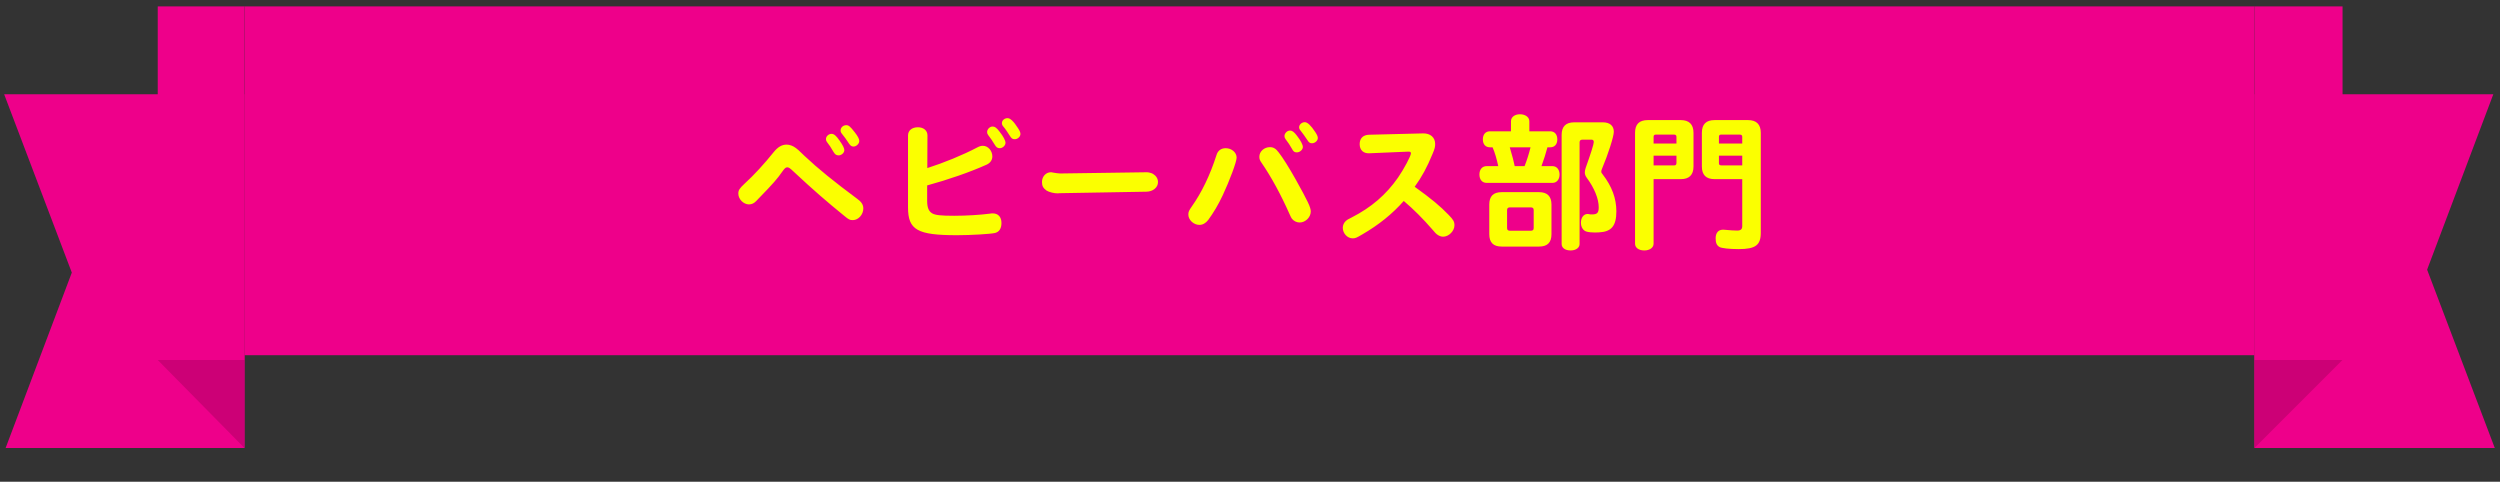
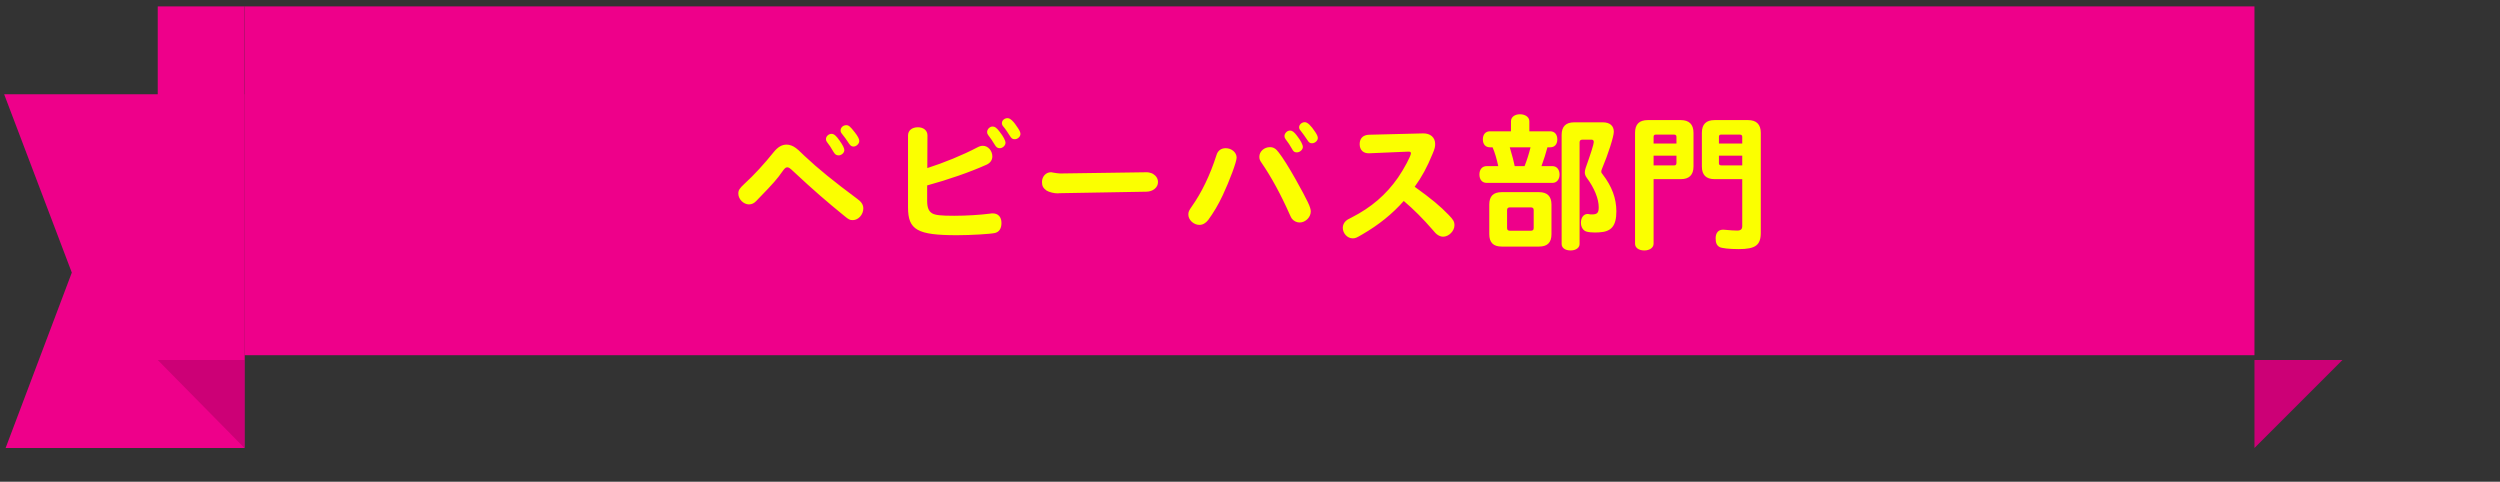
<svg xmlns="http://www.w3.org/2000/svg" width="301" height="58" viewBox="0 0 301 58" fill="none">
  <rect x="0" y="0" width="301" height="58" fill="#333333" stroke="none" />
  <g clip-path="url(#clip0_7977_214525)">
    <path d="M29.433 53.938H0.677L8.646 32.821L0.5 11.351H29.433V53.938Z" fill="#EE008A" />
    <path d="M18.992 43.345H29.433V53.939L18.992 43.345Z" fill="#CC0076" />
    <path d="M29.433 0.769H18.992V43.344H29.433V0.769Z" fill="#EE008A" />
    <rect width="242" height="42" transform="translate(29.438 0.769)" fill="#EE008A" />
    <path d="M91.487 23.747L91.055 24.197C90.803 24.467 90.516 24.611 90.174 24.611C89.525 24.611 88.895 23.981 88.895 23.315C88.895 22.901 89.022 22.703 89.633 22.127C90.767 21.101 92.046 19.697 93.126 18.347C93.647 17.699 94.133 17.411 94.71 17.411C95.07 17.411 95.466 17.555 95.826 17.825C96.078 18.023 96.096 18.023 96.852 18.761C98.472 20.291 100.452 21.893 103.17 23.909C103.71 24.287 103.944 24.647 103.944 25.097C103.944 25.835 103.35 26.501 102.684 26.501C102.324 26.501 102.198 26.447 101.658 25.997C99.425 24.179 97.931 22.883 95.501 20.615C95.088 20.219 94.962 20.147 94.781 20.147C94.602 20.147 94.475 20.255 94.169 20.687C93.647 21.461 92.999 22.199 91.487 23.747ZM100.11 16.115C100.416 16.115 100.668 16.331 101.082 16.925C101.478 17.483 101.658 17.843 101.658 18.077C101.658 18.401 101.316 18.707 100.974 18.707C100.686 18.707 100.542 18.599 100.344 18.275C100.038 17.735 99.84 17.447 99.57 17.105C99.48 16.997 99.444 16.889 99.444 16.745C99.444 16.421 99.767 16.115 100.11 16.115ZM101.892 15.071C102.18 15.071 102.36 15.215 102.918 15.935C103.296 16.421 103.458 16.745 103.458 16.979C103.458 17.303 103.098 17.645 102.774 17.645C102.522 17.645 102.396 17.555 102.18 17.231C101.928 16.817 101.64 16.457 101.388 16.133C101.244 15.953 101.208 15.863 101.208 15.701C101.208 15.359 101.514 15.071 101.892 15.071ZM111.63 22.325V24.179C111.63 24.989 111.81 25.439 112.242 25.691C112.62 25.907 113.286 25.979 114.888 25.979C116.364 25.979 118.038 25.871 119.154 25.727C119.37 25.691 119.424 25.691 119.514 25.691C120.18 25.691 120.576 26.123 120.576 26.843C120.576 27.509 120.306 27.923 119.802 28.049C119.298 28.175 116.904 28.319 115.23 28.319C110.442 28.319 109.326 27.689 109.326 24.971V16.313C109.326 15.719 109.794 15.323 110.514 15.323C111.198 15.323 111.666 15.719 111.666 16.295L111.648 20.237C113.664 19.589 115.914 18.671 117.66 17.753C117.93 17.609 118.128 17.555 118.344 17.555C118.956 17.555 119.478 18.149 119.478 18.833C119.478 19.265 119.226 19.625 118.794 19.823C116.742 20.741 114.186 21.623 111.63 22.325ZM119.514 15.233C119.784 15.233 120 15.395 120.342 15.845C120.81 16.439 121.062 16.925 121.062 17.195C121.062 17.519 120.72 17.843 120.378 17.843C120.09 17.843 119.946 17.735 119.748 17.393C119.496 16.979 119.298 16.673 118.974 16.259C118.884 16.133 118.848 16.043 118.848 15.899C118.848 15.557 119.172 15.233 119.514 15.233ZM121.314 14.225C121.638 14.225 122.052 14.621 122.556 15.413C122.79 15.773 122.862 15.953 122.862 16.133C122.862 16.457 122.52 16.763 122.178 16.763C121.908 16.763 121.782 16.673 121.584 16.349C121.368 16.007 121.008 15.467 120.828 15.269C120.684 15.107 120.63 14.981 120.63 14.819C120.63 14.495 120.936 14.225 121.314 14.225ZM127.758 20.885L138.018 20.741H138.072C138.216 20.723 138.666 20.831 138.828 20.939C139.206 21.173 139.422 21.515 139.422 21.929C139.422 22.577 138.81 23.081 138 23.081L127.56 23.261L127.38 23.279C126.948 23.297 126.3 23.135 125.994 22.937C125.598 22.649 125.454 22.379 125.454 21.911C125.454 21.263 125.922 20.741 126.516 20.741C126.588 20.741 126.624 20.741 126.768 20.777C127.038 20.831 127.506 20.885 127.614 20.885H127.758ZM147.576 17.843C148.296 17.843 148.89 18.365 148.89 18.977C148.89 19.481 148.044 21.749 147.216 23.513C146.676 24.665 146.1 25.619 145.47 26.483C145.164 26.879 144.804 27.077 144.408 27.077C143.724 27.077 143.076 26.483 143.076 25.835C143.076 25.511 143.148 25.349 143.49 24.863C144.696 23.153 145.686 21.101 146.46 18.689C146.622 18.131 147.018 17.843 147.576 17.843ZM152.904 17.717C153.318 17.717 153.624 17.897 153.966 18.365C154.47 19.013 155.19 20.165 155.982 21.569C157.458 24.215 157.818 24.971 157.818 25.457C157.818 26.159 157.17 26.789 156.486 26.789C156.126 26.789 155.784 26.627 155.55 26.339C155.46 26.213 155.424 26.141 155.262 25.781C154.2 23.387 153.048 21.281 151.896 19.607C151.68 19.301 151.626 19.139 151.626 18.869C151.626 18.239 152.202 17.717 152.904 17.717ZM155.316 15.719C155.586 15.719 155.802 15.881 156.144 16.331C156.612 16.925 156.864 17.429 156.864 17.699C156.864 18.023 156.504 18.347 156.144 18.347C155.856 18.347 155.73 18.257 155.55 17.915C155.316 17.501 155.1 17.159 154.776 16.745C154.686 16.619 154.65 16.529 154.65 16.385C154.65 16.043 154.974 15.719 155.316 15.719ZM157.098 14.711C157.422 14.711 157.836 15.107 158.358 15.899C158.592 16.259 158.664 16.439 158.664 16.619C158.664 16.943 158.322 17.249 157.962 17.249C157.71 17.249 157.584 17.159 157.386 16.835C157.188 16.529 156.792 15.971 156.612 15.755C156.468 15.593 156.414 15.467 156.414 15.323C156.414 14.999 156.738 14.711 157.098 14.711ZM164.838 16.223L171.336 16.061C172.218 16.043 172.794 16.547 172.794 17.339C172.794 17.681 172.74 17.915 172.488 18.509C171.804 20.165 171.21 21.263 170.328 22.487C172.38 23.963 173.37 24.791 174.414 25.871C174.99 26.465 175.116 26.681 175.116 27.131C175.116 27.815 174.432 28.499 173.748 28.499C173.478 28.499 173.19 28.373 172.956 28.175C172.848 28.085 172.83 28.067 172.506 27.689C171.354 26.357 170.184 25.187 169.014 24.197C167.628 25.763 166.026 27.059 164.01 28.229C163.308 28.643 163.182 28.697 162.858 28.697C162.228 28.697 161.67 28.103 161.67 27.419C161.67 27.113 161.813 26.807 162.048 26.591C162.192 26.465 162.246 26.429 162.75 26.177C165.108 24.971 166.89 23.441 168.33 21.371C169.05 20.327 169.878 18.761 169.878 18.455C169.878 18.311 169.77 18.239 169.536 18.257L164.856 18.455C164.154 18.491 163.704 18.059 163.704 17.357C163.704 16.655 164.118 16.241 164.838 16.223ZM189.534 14.729H192.99C193.818 14.729 194.304 15.143 194.304 15.863C194.304 16.439 193.602 18.617 192.9 20.273C192.828 20.435 192.792 20.561 192.792 20.651C192.792 20.777 192.846 20.867 192.972 21.011C194.07 22.433 194.61 23.891 194.61 25.439C194.61 27.203 194.016 27.905 192.522 27.977C192.234 27.995 192.162 27.995 192.036 27.995C191.658 27.995 191.262 27.959 191.028 27.887C190.614 27.779 190.344 27.347 190.344 26.807C190.344 26.195 190.686 25.763 191.136 25.763C191.172 25.763 191.244 25.763 191.298 25.781C191.424 25.817 191.514 25.817 191.676 25.817C192.306 25.817 192.486 25.619 192.486 24.953C192.486 23.927 191.946 22.613 191.046 21.407C190.884 21.173 190.812 20.993 190.812 20.759C190.812 20.579 190.848 20.435 190.92 20.201C191.532 18.491 191.892 17.339 191.892 17.105C191.892 16.943 191.802 16.817 191.658 16.817H190.506C190.29 16.817 190.182 16.925 190.182 17.141V29.381C190.182 29.831 189.732 30.155 189.102 30.155C188.454 30.155 188.021 29.849 188.021 29.381V16.241C188.021 15.233 188.526 14.729 189.534 14.729ZM184.134 15.809H186.654C187.176 15.809 187.5 16.187 187.5 16.781C187.5 17.375 187.176 17.735 186.654 17.735H186.312C186.096 18.545 185.916 19.103 185.592 20.003H186.924C187.428 20.003 187.77 20.417 187.77 21.011C187.77 21.605 187.428 22.019 186.924 22.019H178.986C178.464 22.019 178.122 21.623 178.122 21.011C178.122 20.399 178.464 20.003 178.986 20.003H180.39C180.21 19.157 179.976 18.347 179.706 17.735H179.382C178.86 17.735 178.536 17.375 178.536 16.781C178.536 16.187 178.86 15.809 179.382 15.809H181.92V14.603C181.92 14.099 182.37 13.757 183 13.757C183.666 13.757 184.134 14.117 184.134 14.603V15.809ZM182.37 20.003H183.558C183.828 19.319 184.08 18.545 184.278 17.735H181.776C182.136 18.977 182.244 19.373 182.37 20.003ZM185.304 29.687H180.804C179.796 29.687 179.31 29.201 179.31 28.193V24.629C179.31 23.621 179.796 23.135 180.804 23.135H185.304C186.294 23.135 186.798 23.639 186.798 24.629V28.193C186.798 29.201 186.312 29.687 185.304 29.687ZM184.332 24.971H181.776C181.56 24.971 181.452 25.079 181.452 25.295V27.455C181.452 27.671 181.56 27.779 181.776 27.779H184.332C184.548 27.779 184.656 27.671 184.656 27.455V25.295C184.656 25.079 184.548 24.971 184.332 24.971ZM199.092 21.569V29.345C199.092 29.813 198.624 30.155 197.976 30.155C197.31 30.155 196.86 29.831 196.86 29.345V15.989C196.86 14.963 197.364 14.459 198.39 14.459H202.368C203.376 14.459 203.898 14.981 203.898 15.989V20.039C203.898 21.065 203.376 21.569 202.368 21.569H199.092ZM199.092 19.913H201.576C201.756 19.913 201.828 19.823 201.846 19.643V18.743H199.092V19.913ZM199.092 17.285H201.846V16.475C201.846 16.295 201.756 16.223 201.576 16.205H199.362C199.182 16.205 199.092 16.295 199.092 16.475V17.285ZM209.766 21.569H206.436C205.41 21.569 204.906 21.065 204.906 20.039V15.989C204.906 14.963 205.41 14.459 206.436 14.459H210.468C211.476 14.459 211.998 14.981 211.998 15.989V28.031C211.998 29.525 211.35 29.993 209.334 29.993C208.218 29.993 207.282 29.885 207.03 29.741C206.688 29.543 206.562 29.237 206.562 28.661C206.58 28.013 206.904 27.653 207.462 27.653C207.534 27.653 207.57 27.653 207.714 27.671C208.218 27.725 208.866 27.761 209.154 27.761C209.586 27.761 209.766 27.599 209.766 27.221V21.569ZM206.958 18.743V19.643C206.958 19.823 207.03 19.895 207.228 19.913H209.766V18.743H206.958ZM206.958 17.285H209.766V16.475C209.766 16.295 209.676 16.223 209.496 16.205H207.228C207.048 16.205 206.958 16.295 206.958 16.475V17.285Z" fill="#FBFF00" />
-     <path d="M271.438 11.351H300.194L292.225 32.468L300.371 53.938H271.438V11.351Z" fill="#EE008A" />
    <path d="M282.031 43.345H271.438V53.939L282.031 43.345Z" fill="#CC0076" />
-     <path d="M282.043 0.769H271.438V43.344H282.043V0.769Z" fill="#EE008A" />
  </g>
  <defs>
    <clipPath id="clip0_7977_214525">
      <rect width="299.868" height="56.812" fill="white" transform="translate(0.5 0.769)" />
    </clipPath>
  </defs>
</svg>